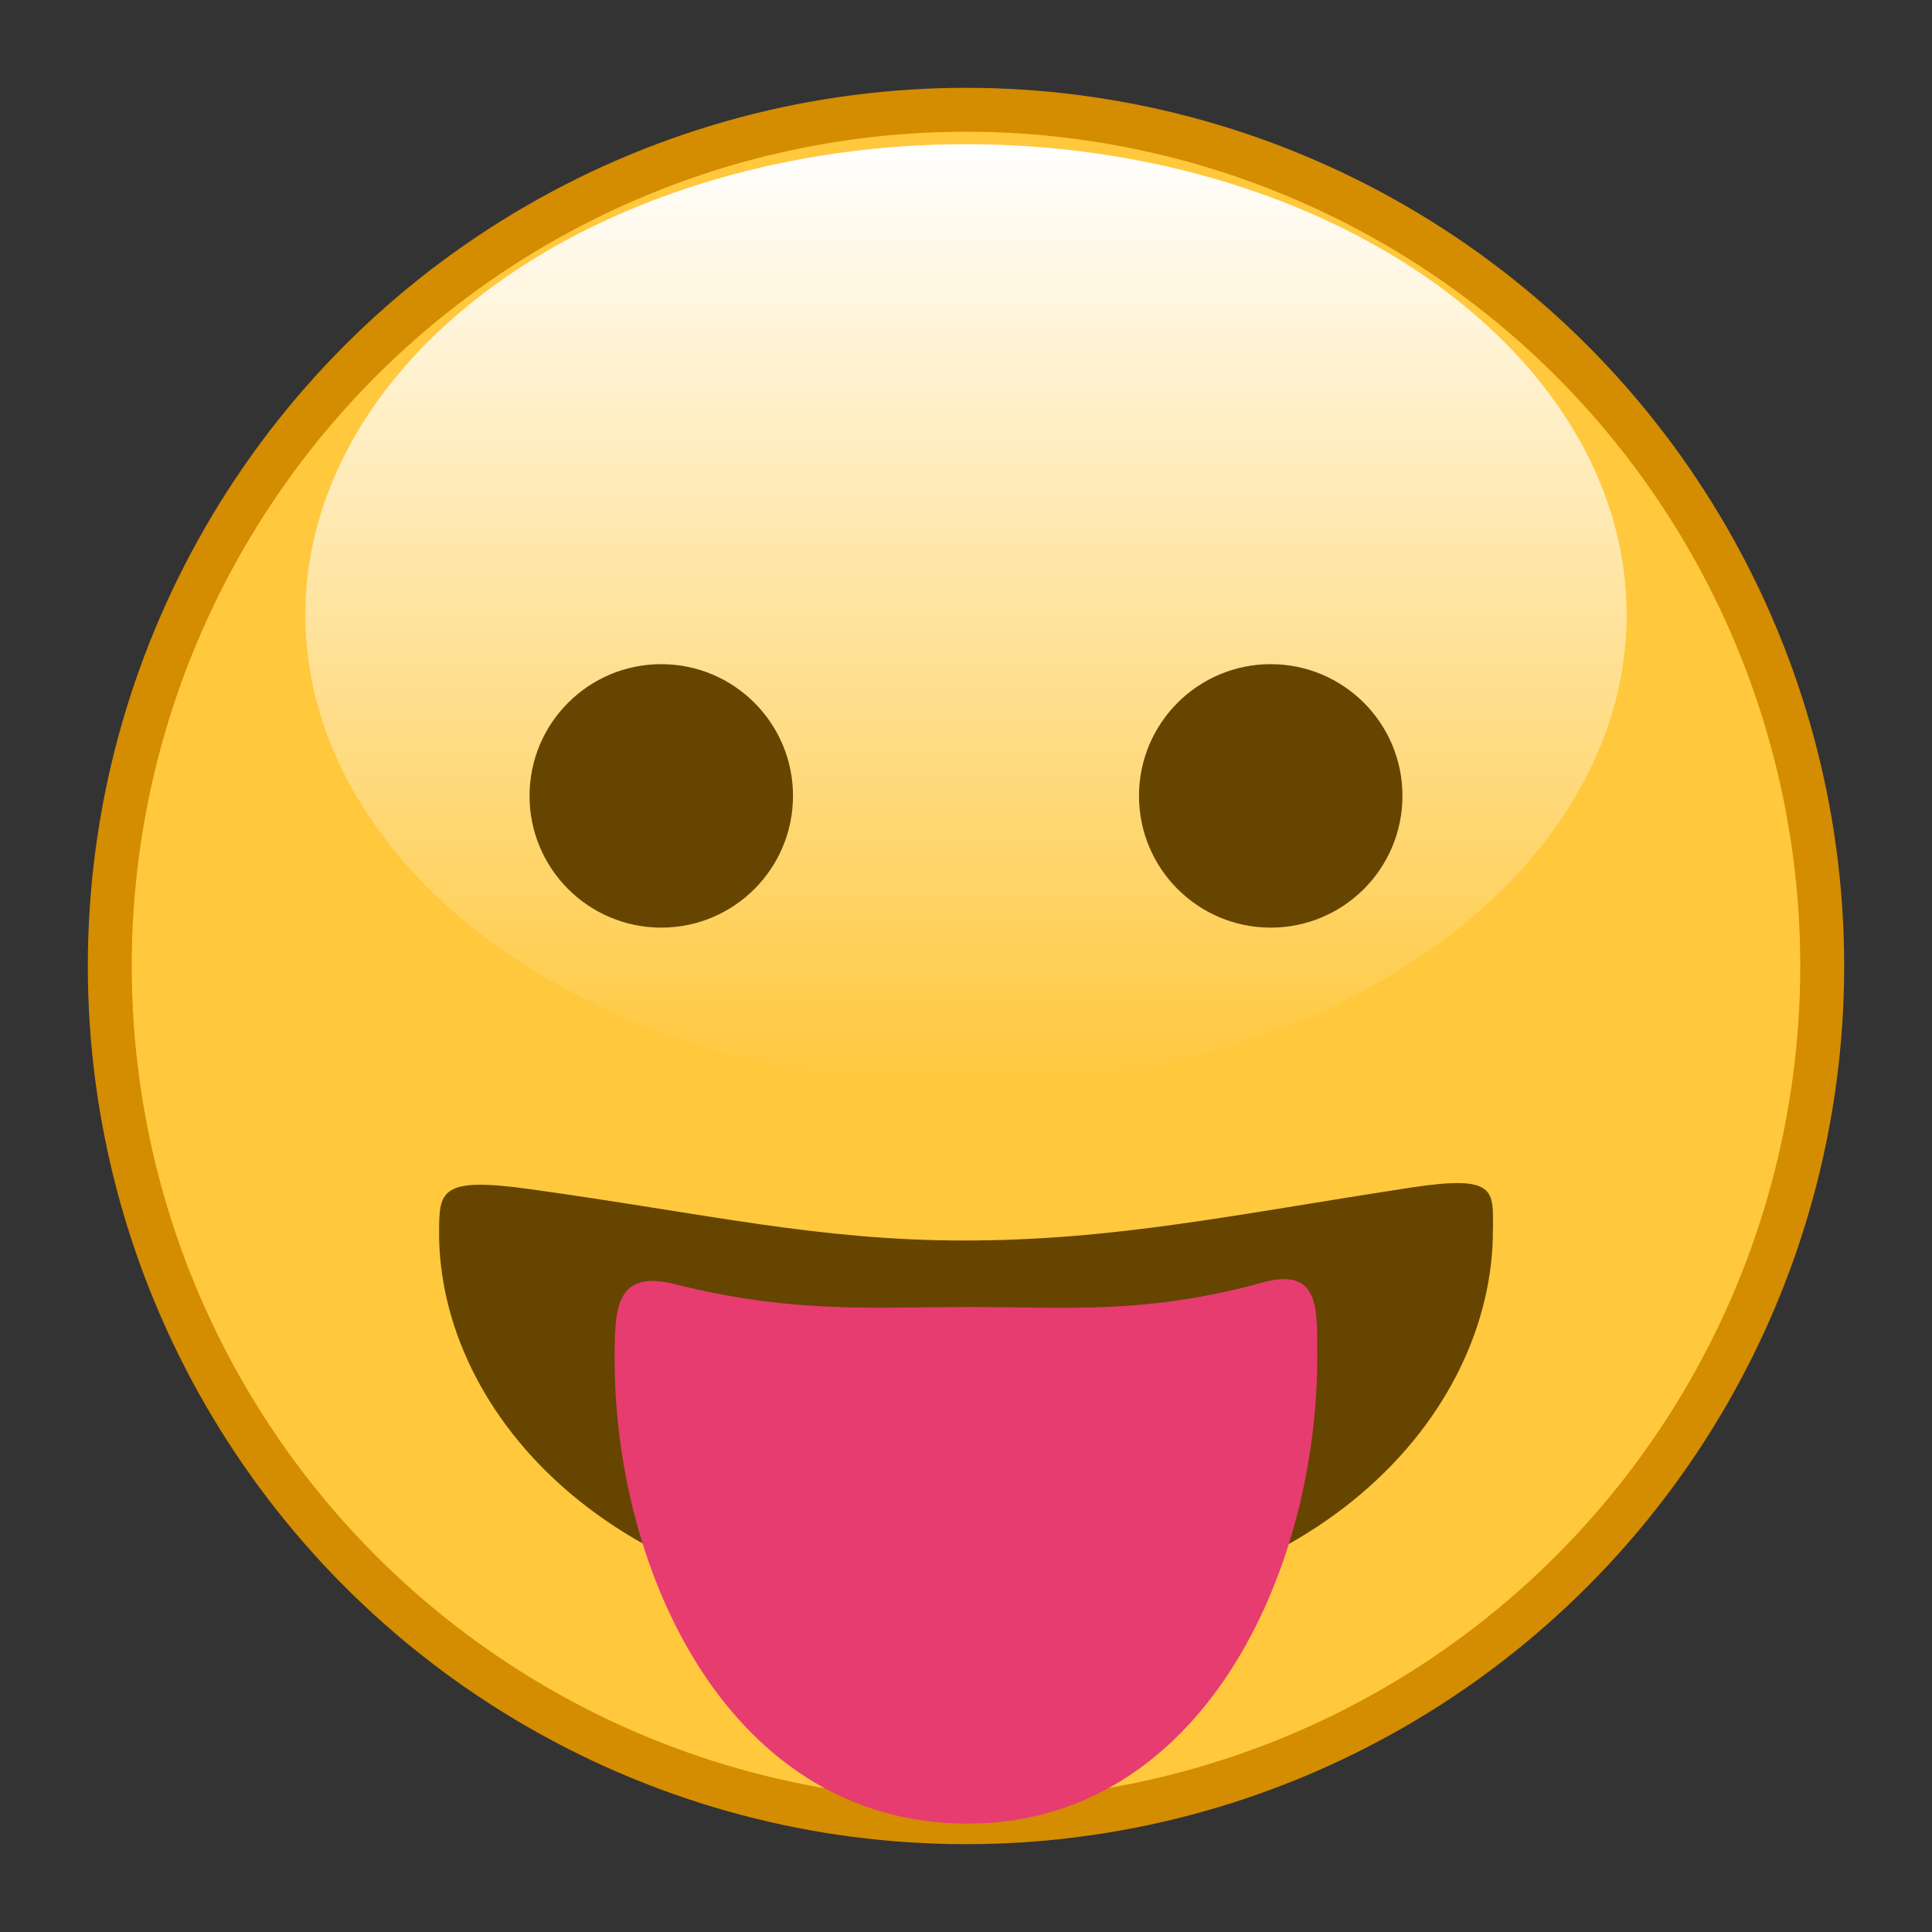
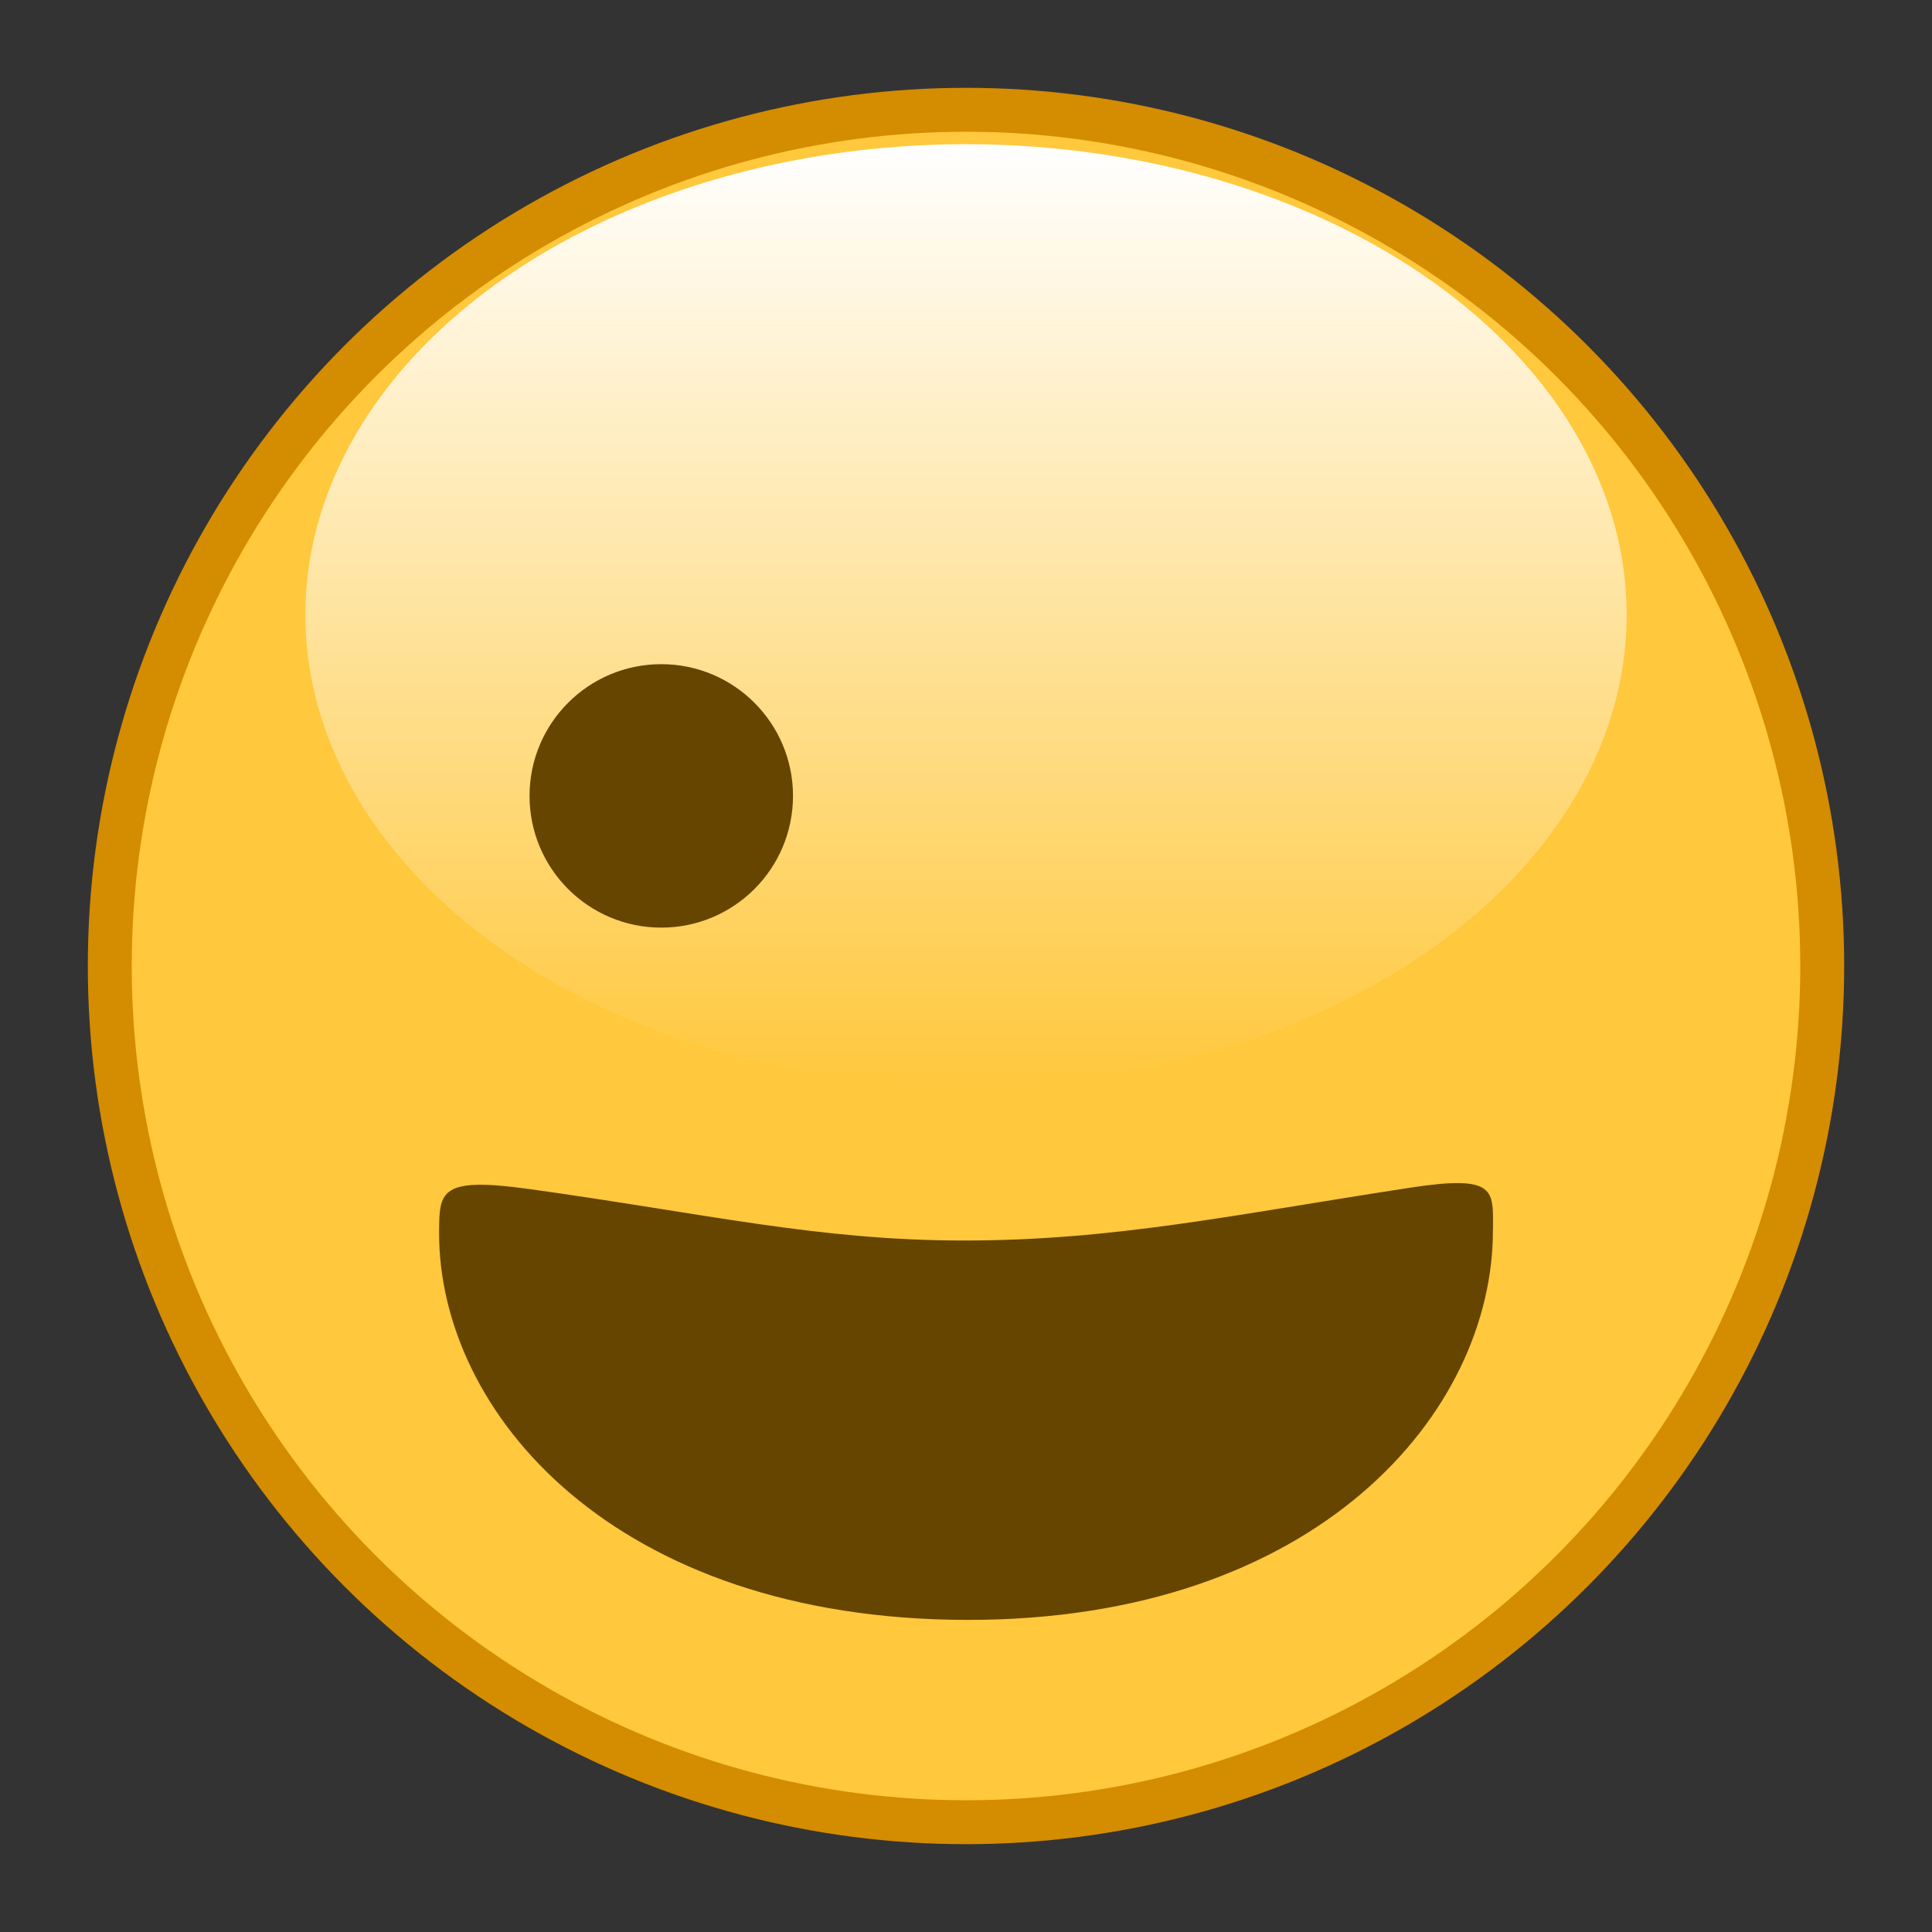
<svg xmlns="http://www.w3.org/2000/svg" width="22" height="22" version="1.1" viewBox="0 0 22 22">
  <rect x="0" y="0" width="22" height="22" fill="#333333" stroke="none" />
  <defs>
    <linearGradient id="linearGradient943" x1="11" x2="11" y1="1.608" y2="6" gradientTransform="matrix(1.593 0 0 2.445 -6.379 -2.31)" gradientUnits="userSpaceOnUse">
      <stop stop-color="#fff" offset="0" />
      <stop stop-color="#fff" stop-opacity="0" offset="1" />
    </linearGradient>
  </defs>
  <circle cx="11" cy="11" r="10" fill="#d48c00" />
  <circle cx="11" cy="11" r="9.5" fill="#ffc83d" />
  <ellipse cx="11" cy="7.001" rx="7.523" ry="5.359" fill="url(#linearGradient943)" />
  <g fill="#664500">
    <circle cx="7.53" cy="9.063" r="1.5" style="paint-order:markers stroke fill" />
-     <circle cx="14.47" cy="9.063" r="1.5" style="paint-order:markers stroke fill" />
-     <path d="m17 14c9e-3 2.085-2.005 4.451-5.986 4.446-4.024-0.005-6.024-2.361-6.014-4.422 0.002-0.461 0.015-0.624 1.02-0.485 2.014 0.279 3.29 0.587 4.957 0.587 1.71 9.7e-5 3.067-0.293 5.084-0.602 0.986-0.151 0.94 0.032 0.94 0.475z" />
+     <path d="m17 14c9e-3 2.085-2.005 4.451-5.986 4.446-4.024-0.005-6.024-2.361-6.014-4.422 0.002-0.461 0.015-0.624 1.02-0.485 2.014 0.279 3.29 0.587 4.957 0.587 1.71 9.7e-5 3.067-0.293 5.084-0.602 0.986-0.151 0.94 0.032 0.94 0.475" />
  </g>
-   <path d="m15 15.429c0.006 2.502-1.337 5.343-3.991 5.337-2.682-6e-3 -4.016-2.834-4.01-5.308 0.001-0.553 0.01-1.003 0.68-0.836 1.343 0.335 2.209 0.263 3.322 0.261 1.131-0.002 2.027 0.092 3.372-0.278 0.657-0.181 0.626 0.292 0.626 0.824z" fill="#e73c70" />
</svg>